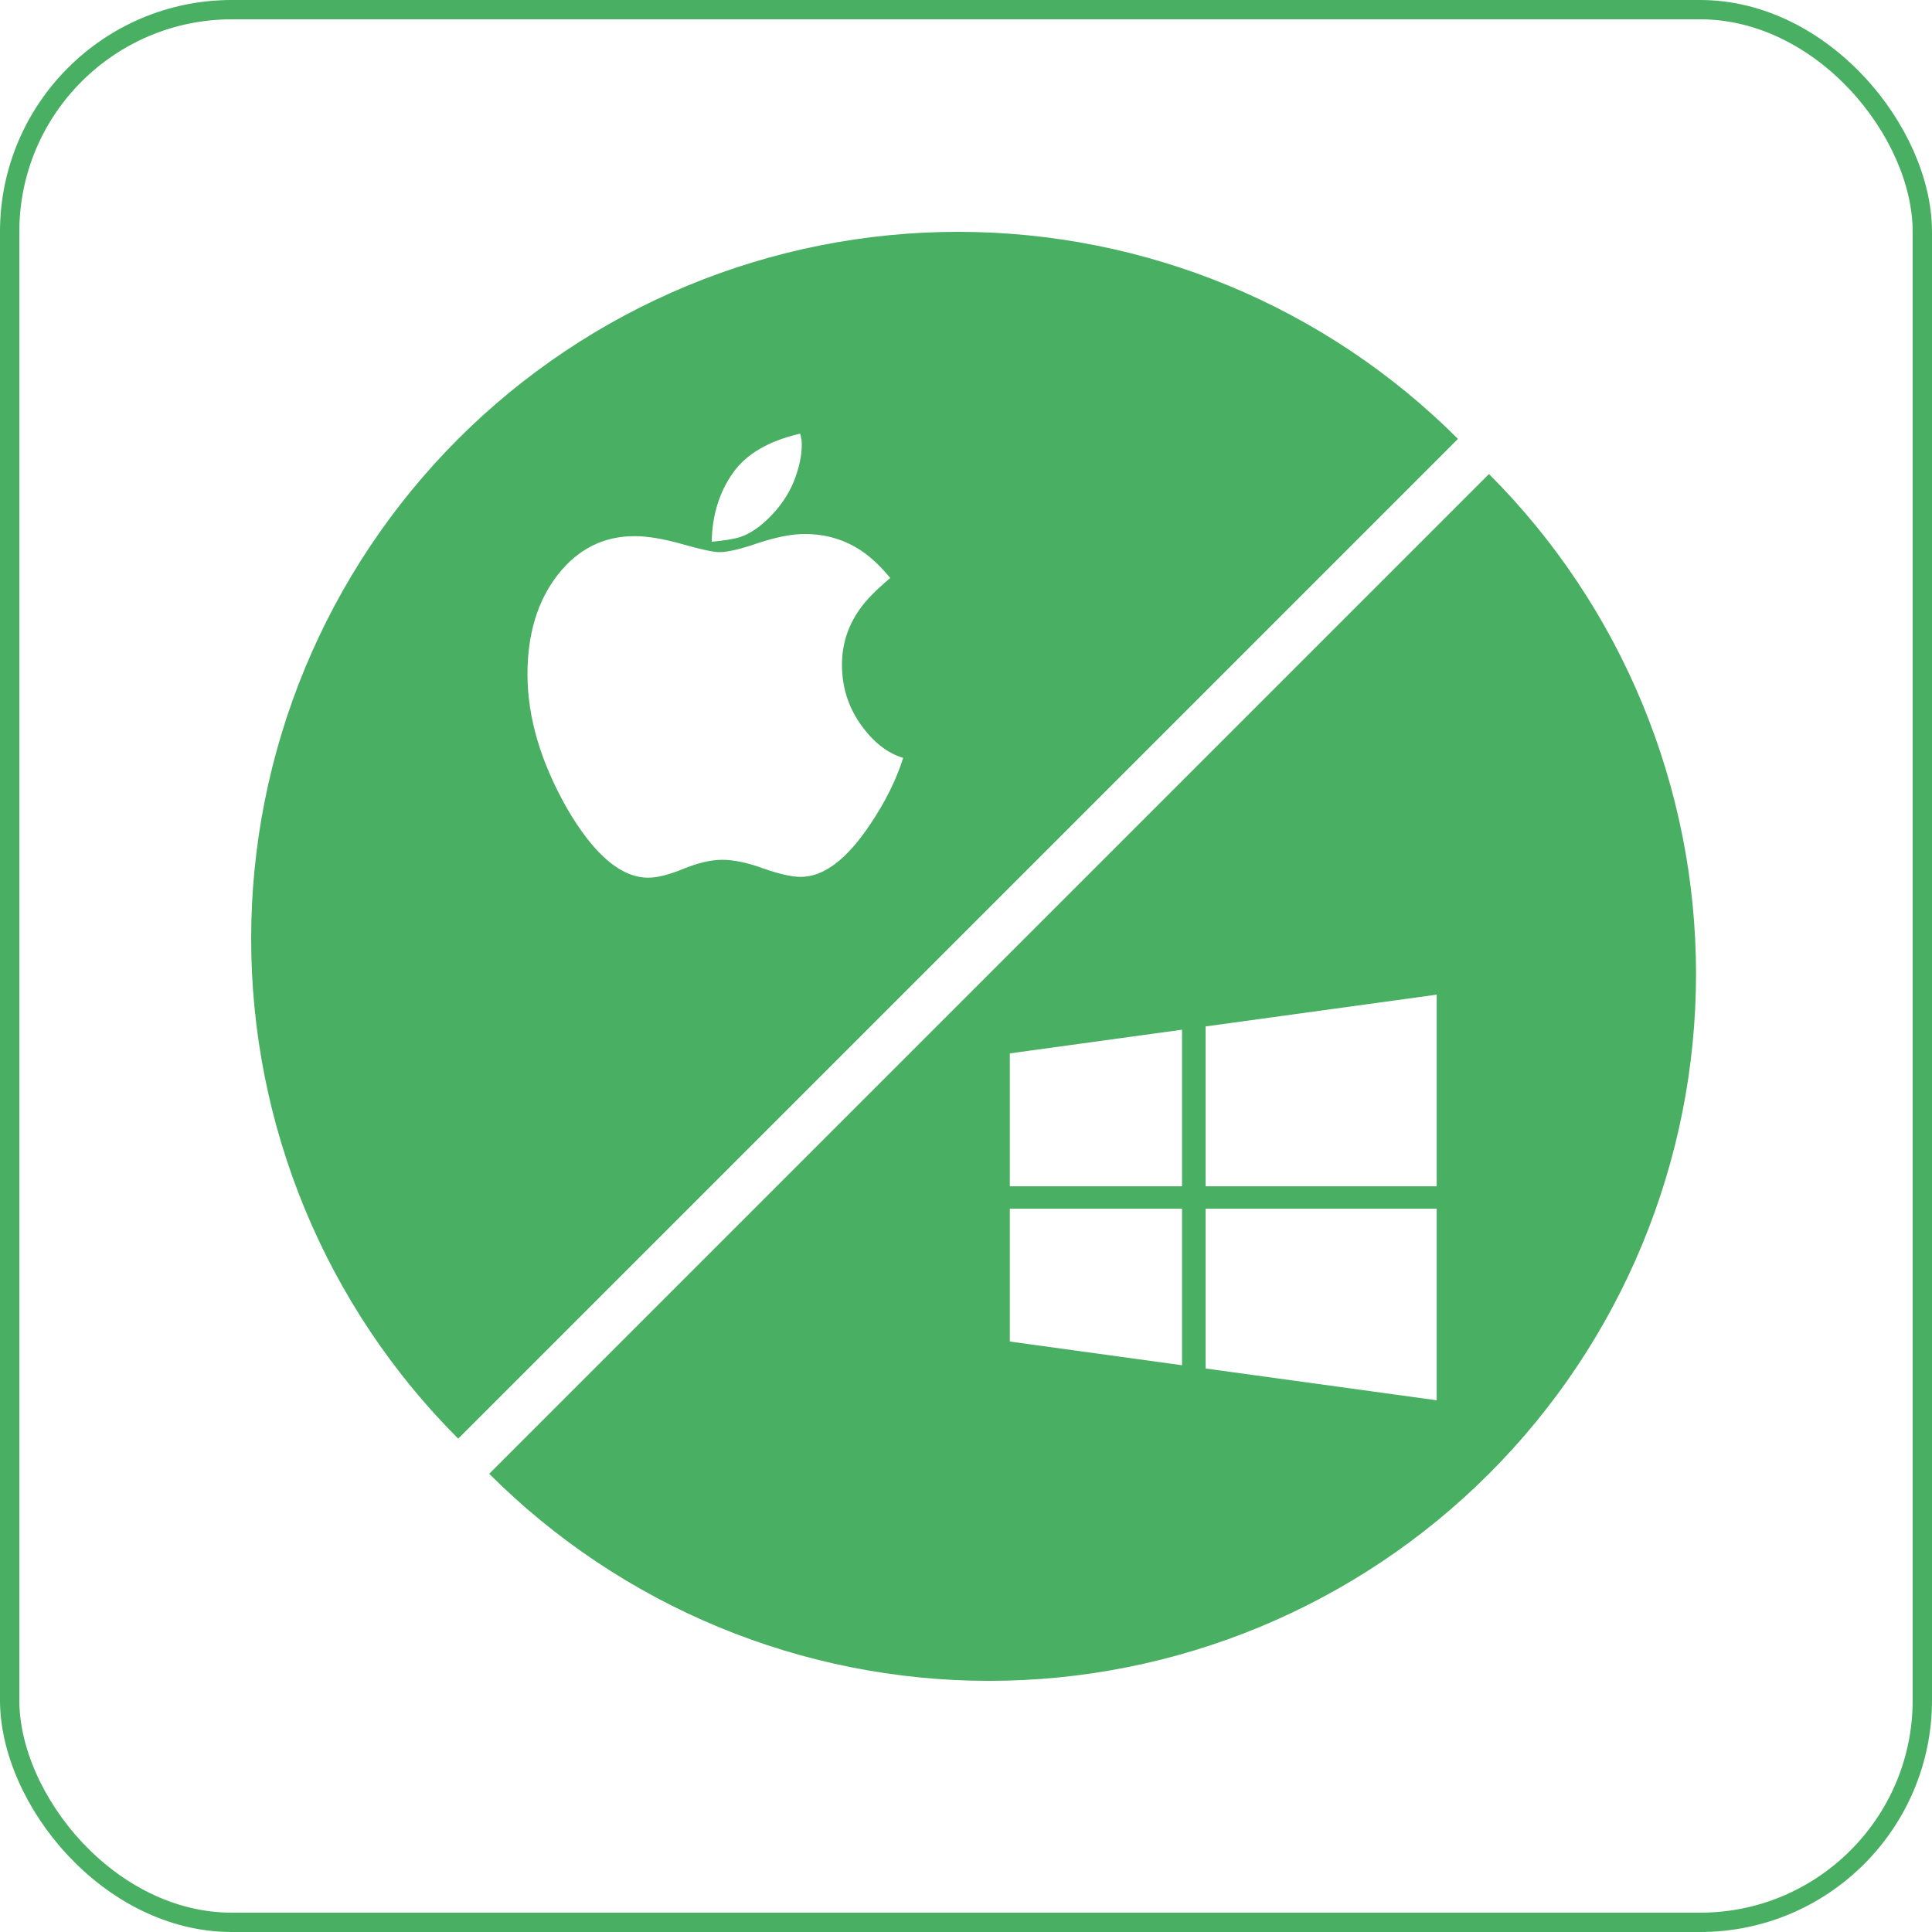
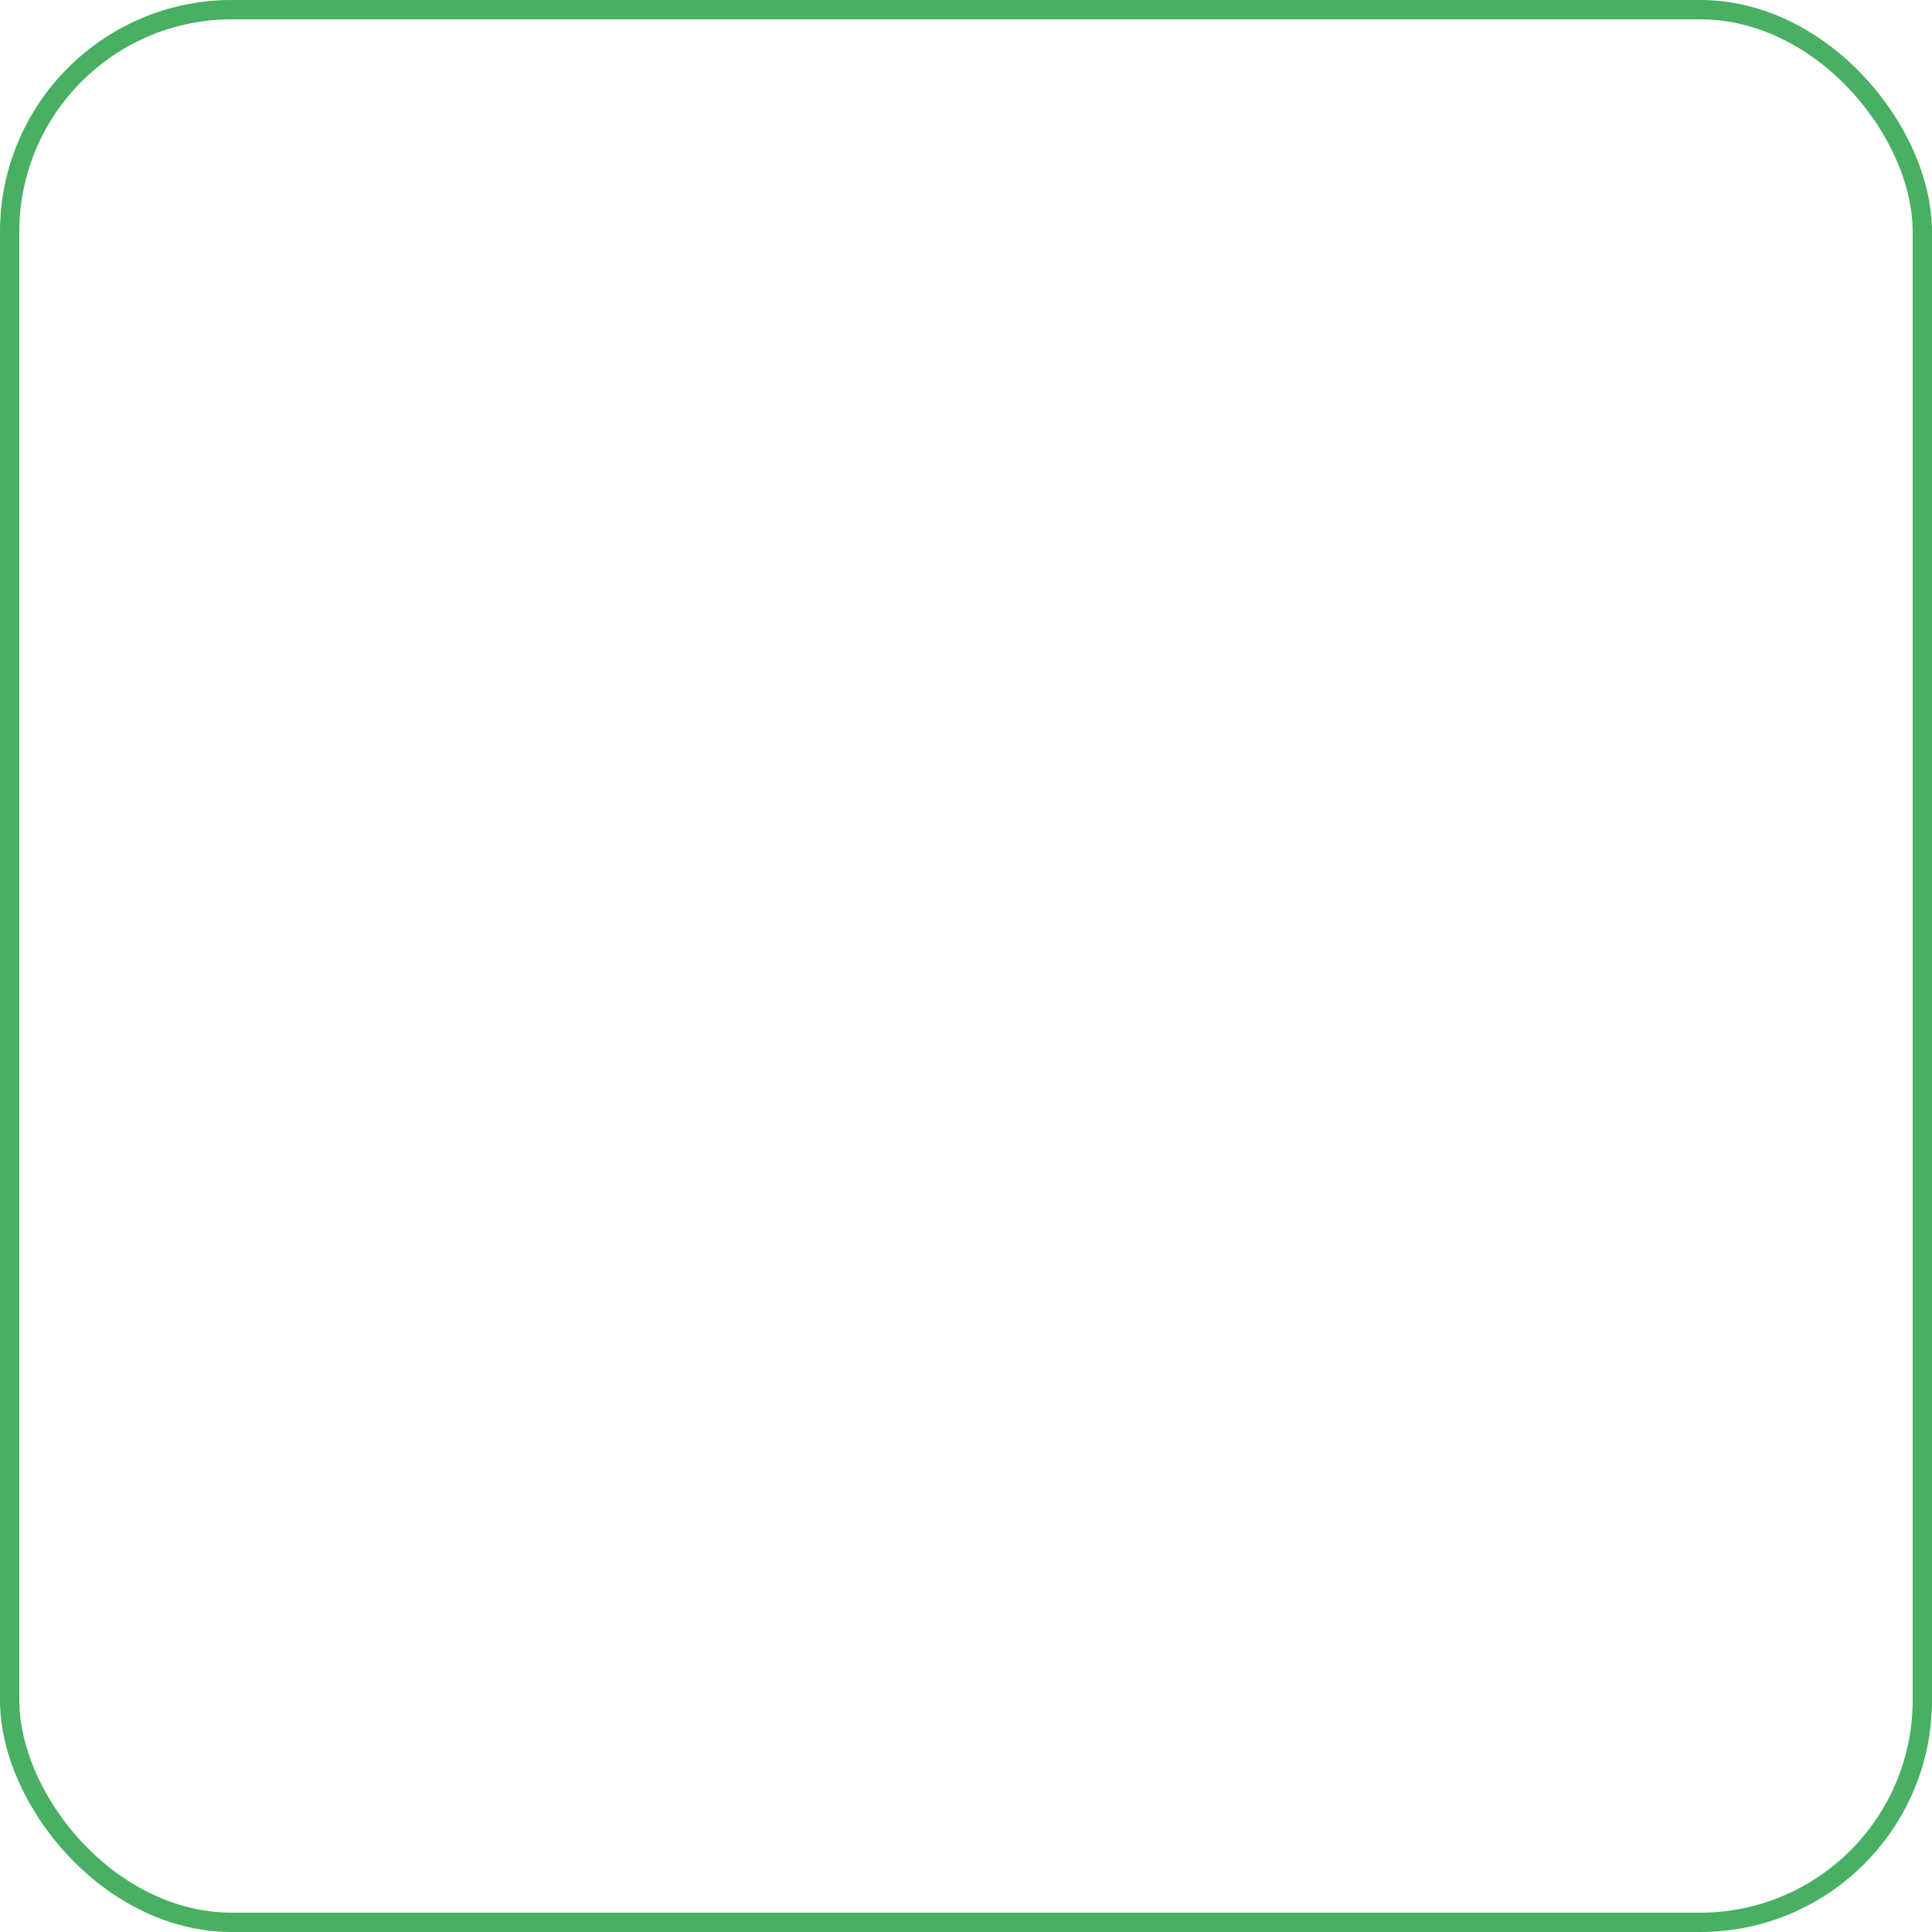
<svg xmlns="http://www.w3.org/2000/svg" width="100" height="100" viewBox="0 0 100 100" fill="none">
  <rect x="0.5" y="0.5" width="99" height="99" rx="11.5" stroke="#49AF62" />
-   <path fill-rule="evenodd" clip-rule="evenodd" d="M15.785 62.593C17.624 67.033 20.319 71.067 23.717 74.464L49.591 48.591L75.464 22.717C72.067 19.319 68.033 16.624 63.593 14.785C59.154 12.947 54.396 12 49.591 12C44.786 12 40.028 12.946 35.588 14.785C31.149 16.624 27.115 19.319 23.717 22.717C20.319 26.115 17.624 30.149 15.785 34.588C13.947 39.028 13 43.786 13 48.591C13 53.396 13.946 58.154 15.785 62.593ZM36.837 28.04C37.459 27.985 37.945 27.907 38.289 27.806C38.791 27.64 39.295 27.307 39.797 26.811C40.383 26.231 40.816 25.596 41.094 24.905C41.364 24.215 41.499 23.589 41.499 23.028C41.499 22.995 41.497 22.958 41.495 22.914C41.494 22.906 41.494 22.897 41.494 22.889C41.489 22.833 41.486 22.787 41.486 22.75C41.476 22.723 41.463 22.672 41.45 22.599C41.438 22.526 41.425 22.473 41.414 22.447C39.777 22.823 38.615 23.505 37.927 24.492C37.227 25.485 36.865 26.668 36.837 28.04ZM43.58 34.407C43.58 35.549 43.901 36.577 44.542 37.487C45.185 38.399 45.918 38.979 46.749 39.229C46.384 40.379 45.811 41.529 45.032 42.68C43.829 44.485 42.635 45.387 41.443 45.387C40.987 45.387 40.334 45.24 39.489 44.945C38.689 44.651 37.986 44.504 37.382 44.504C36.814 44.504 36.152 44.655 35.398 44.96C34.646 45.272 34.03 45.429 33.556 45.429C32.142 45.429 30.741 44.236 29.355 41.852C27.988 39.448 27.302 37.134 27.302 34.903C27.302 32.806 27.827 31.082 28.879 29.739C29.923 28.413 31.243 27.751 32.845 27.751C33.515 27.751 34.338 27.888 35.316 28.164C36.284 28.441 36.926 28.578 37.242 28.578C37.66 28.578 38.327 28.424 39.239 28.109C40.187 27.796 40.992 27.64 41.652 27.64C42.76 27.64 43.751 27.94 44.627 28.537C45.111 28.87 45.594 29.328 46.079 29.918C45.343 30.536 44.813 31.078 44.487 31.549C43.881 32.413 43.58 33.366 43.58 34.407Z" fill="#49AF62" />
-   <path fill-rule="evenodd" clip-rule="evenodd" d="M87.786 50.41C87.786 40.705 83.931 31.398 77.069 24.536L51.195 50.41L25.322 76.283C32.184 83.145 41.491 87.001 51.195 87.001C60.9 87.001 70.207 83.145 77.069 76.283C83.931 69.421 87.786 60.114 87.786 50.41ZM61.182 70.665L52.268 69.438V62.56H61.182V70.665ZM61.182 61.402H52.268V54.523L61.182 53.297V61.402ZM74.363 72.479L62.401 70.833V62.56H74.363V72.479ZM62.401 61.402V53.128L74.363 51.483V61.402H62.401Z" fill="#49AF62" />
</svg>